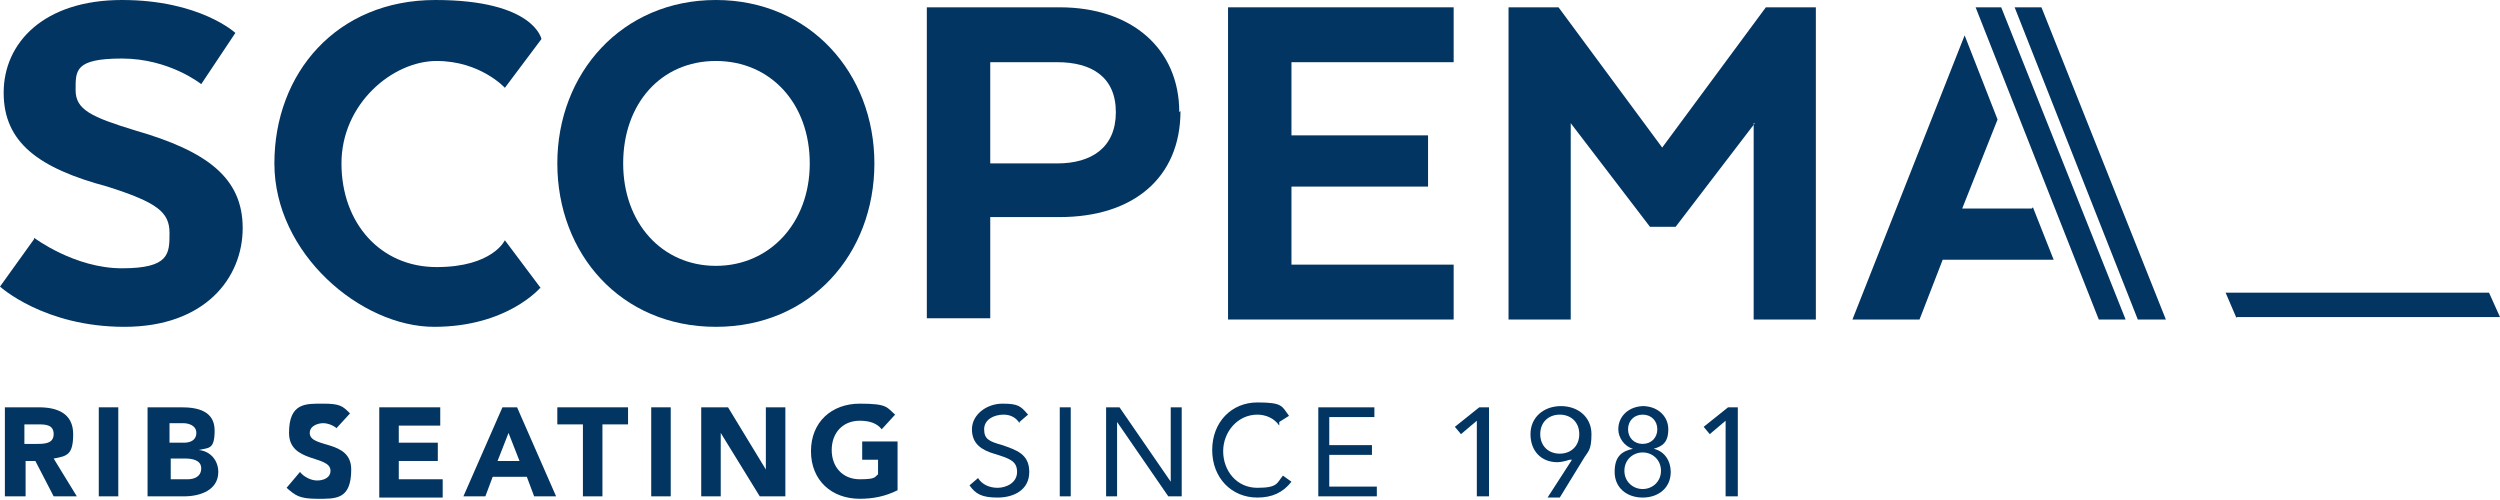
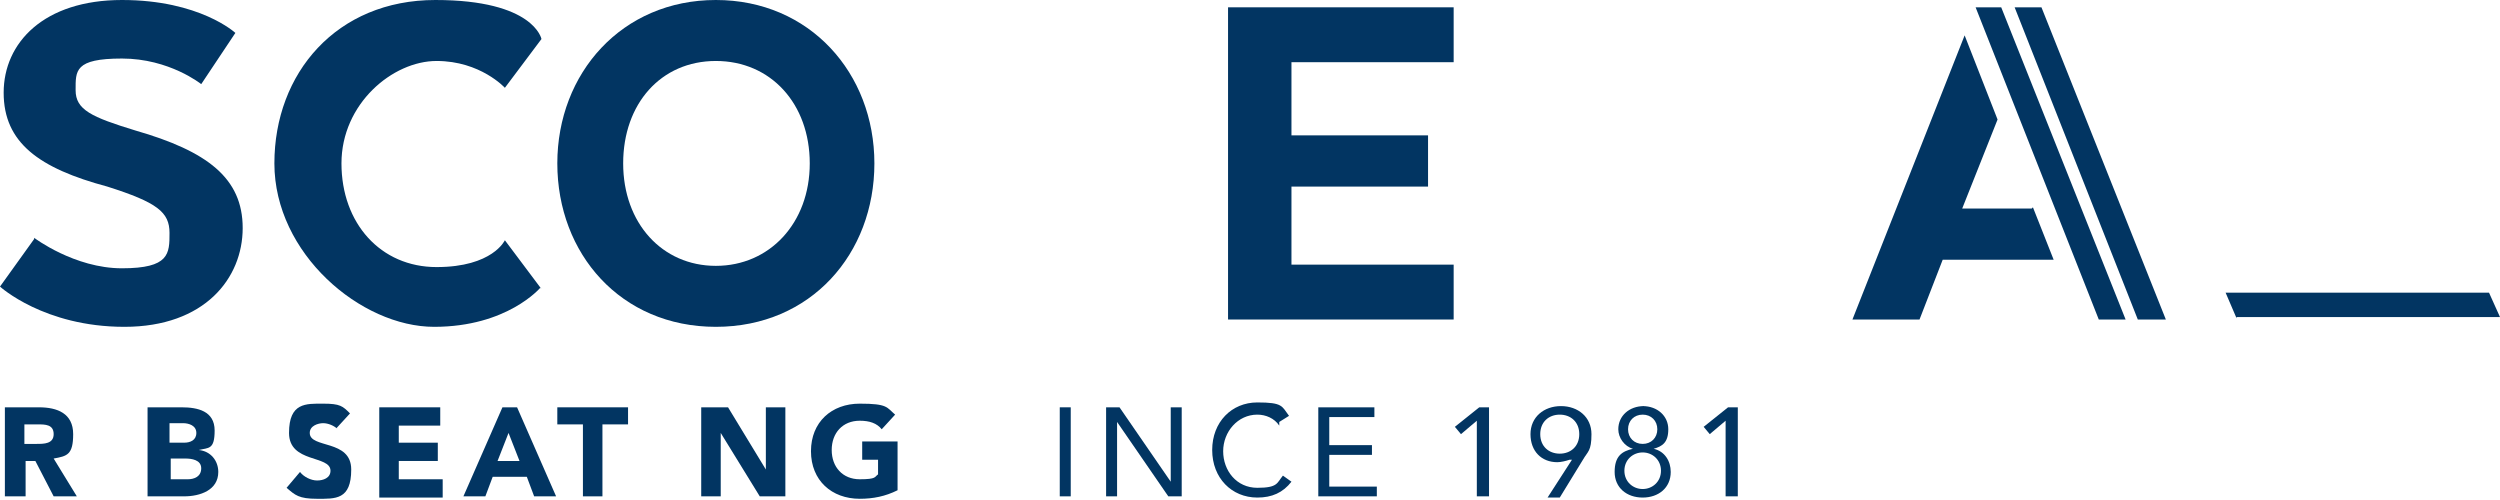
<svg xmlns="http://www.w3.org/2000/svg" id="Calque_1" version="1.1" viewBox="0 0 205 41">
  <defs>
    <style>
      .st0 {
        fill: #023562;
        fill-rule: evenodd;
      }
    </style>
  </defs>
  <path class="st0" d="M2.8,19.5s3.3,2.5,7.2,2.5,3.9-1.2,3.9-2.9-1-2.5-5.1-3.8C3.2,13.8.3,11.7.3,7.6S3.6,0,10,0s9.3,2.7,9.3,2.7l-2.8,4.2s-2.6-2.1-6.5-2.1-3.8,1-3.8,2.6,1.3,2.2,4.9,3.3c5.9,1.7,8.8,3.9,8.8,8s-3.1,8.1-9.7,8.1S0,23.5,0,23.5l2.8-3.9Z" />
  <path class="st0" d="M44.3,23.6s-2.7,3.2-8.7,3.2-13.1-6-13.1-13.4S27.6,0,35.7,0s8.7,3.2,8.7,3.2l-3,4s-2-2.2-5.6-2.2-7.8,3.5-7.8,8.4,3.2,8.5,7.8,8.5,5.6-2.2,5.6-2.2l3,4Z" />
  <path class="st0" d="M66.4,13.4c0-4.9-3.2-8.4-7.7-8.4s-7.6,3.5-7.6,8.4,3.2,8.4,7.6,8.4,7.7-3.5,7.7-8.4M45.7,13.4C45.7,6,51,0,58.7,0s13,6,13,13.4-5.2,13.4-13,13.4-13-6-13-13.4" />
-   <path class="st0" d="M86.7,5.1h-5.5v8.3h5.5c2.8,0,4.8-1.3,4.8-4.2s-2-4.1-4.8-4.1M96.8,9.1c0,5.5-3.9,8.7-9.9,8.7h-5.7v8.3h-5.2V.6h10.9c5.9,0,9.8,3.4,9.8,8.6" />
  <path class="st0" d="M117.1,15.3h-11.2v6.4h13.3v4.5h-18.5V.6h18.5v4.5h-13.3v6h11.2v4.2Z" />
-   <path class="st0" d="M143.9,10.1l-6.5,8.5h-2.1l-6.5-8.5v16.1h-5.1V.6h4.1l8.5,11.5,8.5-11.5h4.1v25.6s-5.1,0-5.1,0V10.1Z" />
  <path class="st0" d="M166.6,17.1h-5.7l2.9-7.3-2.7-6.9-9.2,23.3h5.5l1.9-4.9h9.1l-1.7-4.3Z" />
  <g>
    <path class="st0" d="M183.4,26.1l-.9-2.1h21.6s.9,2,.9,2h-21.6Z" />
    <path class="st0" d="M2,36.4h1c.6,0,1.4,0,1.4-.8s-.7-.8-1.3-.8h-1.1v1.7ZM.4,33.4h2.8c1.5,0,2.8.5,2.8,2.2s-.5,1.8-1.6,2l1.9,3.1h-1.9l-1.5-2.9h-.8v2.9H.4v-7.3Z" />
-     <path class="st0" d="M8.1,40.7h1.6v-7.3h-1.6v7.3Z" />
    <path class="st0" d="M13.9,39.3h1.5c.5,0,1.1-.2,1.1-.9s-.8-.8-1.3-.8h-1.2v1.7ZM13.9,36.3h1.2c.5,0,1-.2,1-.8s-.6-.8-1.1-.8h-1.1v1.6ZM12.2,33.4h2.7c1.3,0,2.7.3,2.7,1.9s-.5,1.4-1.3,1.6h0c1,.1,1.6.9,1.6,1.8,0,1.5-1.5,2-2.8,2h-3v-7.3Z" />
    <path class="st0" d="M27.7,35.2c-.3-.3-.8-.5-1.2-.5s-1.1.2-1.1.8c0,1.3,3.4.5,3.4,3s-1.3,2.4-2.8,2.4-1.8-.3-2.5-.9l1.1-1.3c.3.4.9.7,1.4.7s1.1-.2,1.1-.8c0-1.3-3.4-.6-3.4-3.1s1.4-2.4,2.8-2.4,1.6.2,2.2.8l-1.1,1.2Z" />
    <path class="st0" d="M31.1,33.4h5v1.5h-3.4v1.4h3.2v1.5h-3.2v1.5h3.6v1.5h-5.2v-7.3Z" />
    <path class="st0" d="M41.7,35.5l-.9,2.3h1.8l-.9-2.3ZM41.1,33.4h1.3l3.2,7.3h-1.8l-.6-1.6h-2.8l-.6,1.6h-1.8l3.2-7.3Z" />
    <path class="st0" d="M47.8,34.8h-2.1v-1.4h5.8v1.4h-2.1v5.9h-1.6v-5.9Z" />
-     <path class="st0" d="M53.4,40.7h1.6v-7.3h-1.6v7.3Z" />
    <path class="st0" d="M57.5,33.4h2.2l3.1,5.1h0v-5.1h1.6v7.3h-2.1l-3.2-5.2h0v5.2h-1.6v-7.3Z" />
    <path class="st0" d="M73.6,40.2c-1,.5-2,.7-3.1.7-2.3,0-4-1.5-4-3.9s1.7-3.9,4-3.9,2.2.3,2.9.9l-1.1,1.2c-.4-.5-1-.7-1.8-.7-1.4,0-2.3,1-2.3,2.4s.9,2.4,2.3,2.4,1.2-.2,1.5-.4v-1.2h-1.3v-1.5h2.9v3.8Z" />
-     <path class="st0" d="M83.6,34.7c-.3-.5-.8-.7-1.3-.7-.8,0-1.6.4-1.6,1.2s.4,1,1.5,1.3c1.1.4,2.2.7,2.2,2.2s-1.3,2.1-2.6,2.1-1.8-.3-2.3-1l.7-.6c.3.5.9.8,1.6.8s1.6-.4,1.6-1.3-.6-1.1-1.9-1.5c-1-.3-1.8-.8-1.8-2s1.2-2.1,2.5-2.1,1.5.2,2.1.9l-.7.6Z" />
    <path class="st0" d="M86.9,40.7h.9v-7.3h-.9v7.3Z" />
    <path class="st0" d="M90.7,33.4h1.1l4.2,6.1h0v-6.1h.9v7.3h-1.1l-4.2-6.1h0v6.1h-.9v-7.3Z" />
    <path class="st0" d="M104.9,34.9c-.4-.6-1.1-.9-1.8-.9-1.6,0-2.8,1.4-2.8,3s1.1,3,2.8,3,1.6-.4,2.1-1l.7.5c-.7.9-1.6,1.3-2.8,1.3-2.1,0-3.7-1.6-3.7-3.9s1.6-3.9,3.7-3.9,2,.3,2.6,1.1l-.8.5Z" />
    <path class="st0" d="M108.1,33.4h4.6v.8h-3.7v2.3h3.5v.8h-3.5v2.6h3.9v.8h-4.8v-7.3Z" />
    <path class="st0" d="M122,40.7h-.9v-6.2h0l-1.3,1.1-.5-.6,2-1.6h.8v7.3Z" />
    <path class="st0" d="M129.5,35.6c0-1-.7-1.6-1.6-1.6s-1.6.6-1.6,1.6.7,1.6,1.6,1.6,1.6-.6,1.6-1.6ZM128.7,37.7h0c-.3.1-.7.2-1,.2-1.3,0-2.2-.9-2.2-2.3s1.1-2.3,2.5-2.3,2.5.9,2.5,2.3-.3,1.4-.7,2.1l-1.9,3.1h-1l2-3.1Z" />
    <path class="st0" d="M134.7,36.4c.7,0,1.2-.5,1.2-1.2s-.5-1.2-1.2-1.2-1.2.5-1.2,1.2.5,1.2,1.2,1.2M134.7,40.1c.8,0,1.5-.6,1.5-1.5s-.7-1.5-1.5-1.5-1.5.6-1.5,1.5.7,1.5,1.5,1.5M134.7,33.3c1.2,0,2.1.8,2.1,1.9s-.5,1.4-1.2,1.6h0c.9.2,1.4,1,1.4,1.9,0,1.3-1,2.1-2.3,2.1s-2.3-.8-2.3-2.1.6-1.7,1.5-1.9h0c-.7-.2-1.2-.9-1.2-1.6,0-1.1.9-1.9,2.1-1.9" />
    <path class="st0" d="M142.4,40.7h-.9v-6.2h0l-1.3,1.1-.5-.6,2-1.6h.8v7.3Z" />
    <path class="st0" d="M162,.6h2.1l10.2,25.6h-2.2L162,.6Z" />
    <path class="st0" d="M165.2.6h2.2l10.2,25.6h-2.3L165.2.6Z" />
  </g>
</svg>